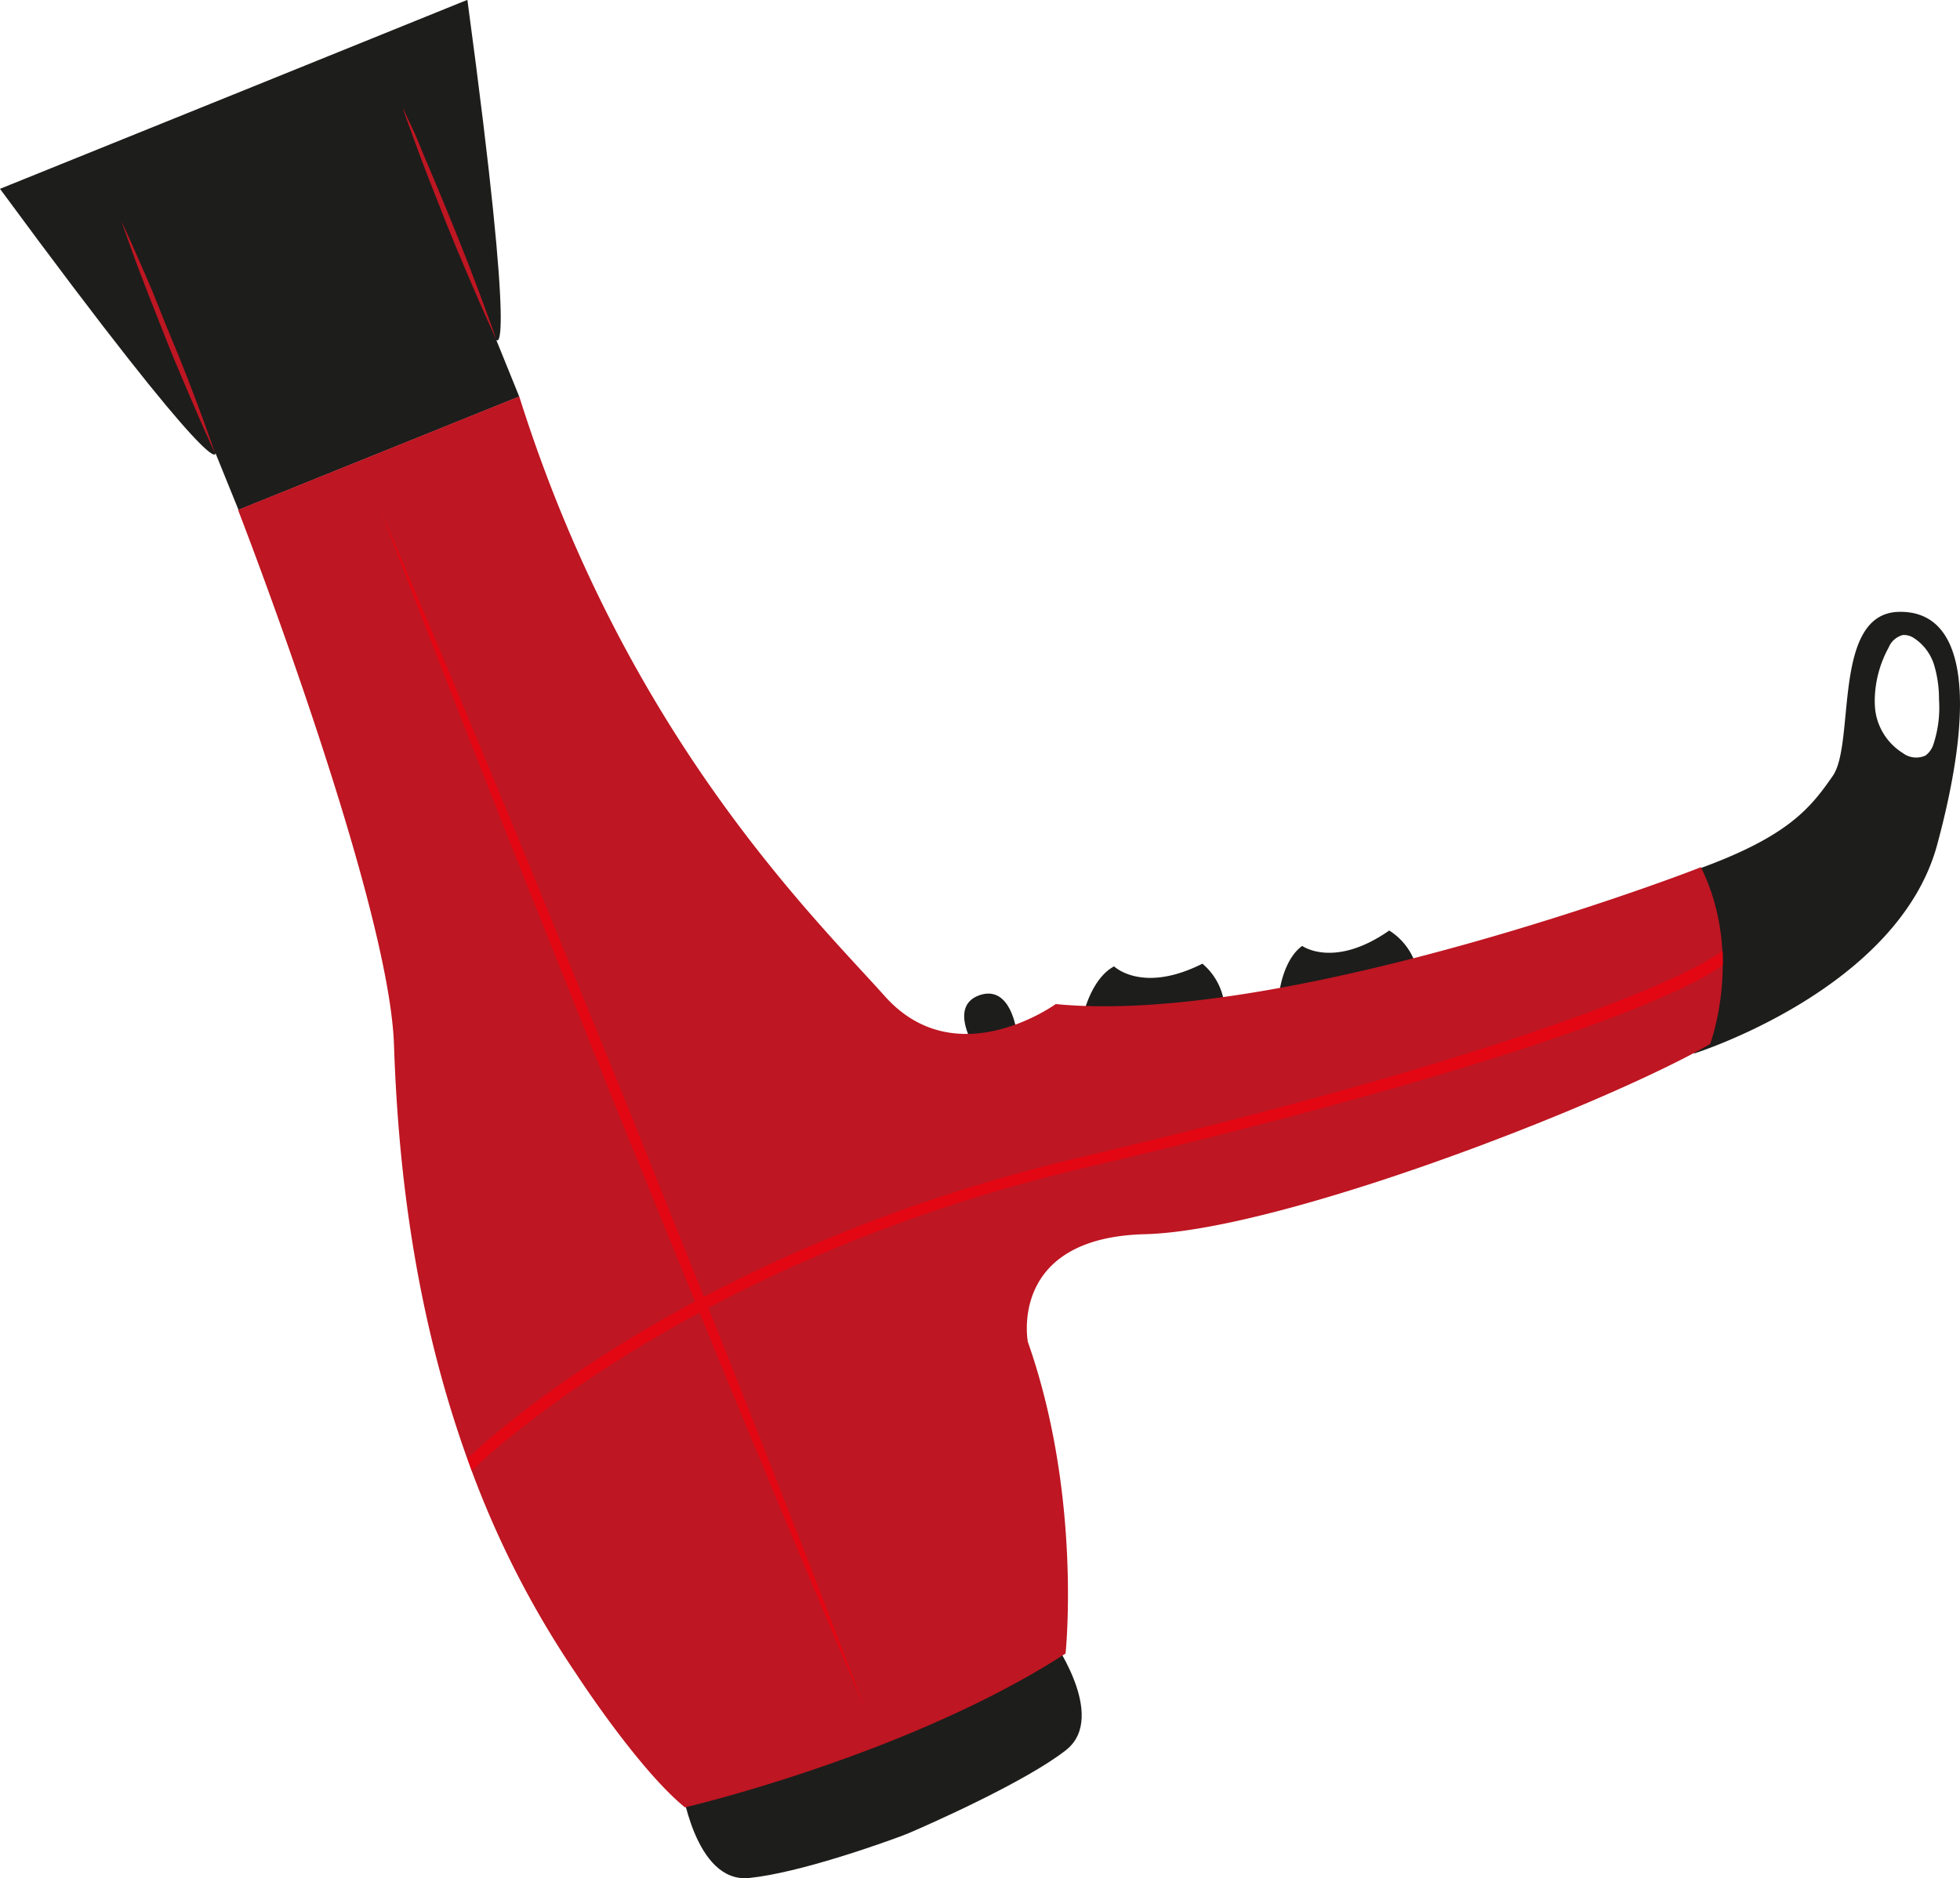
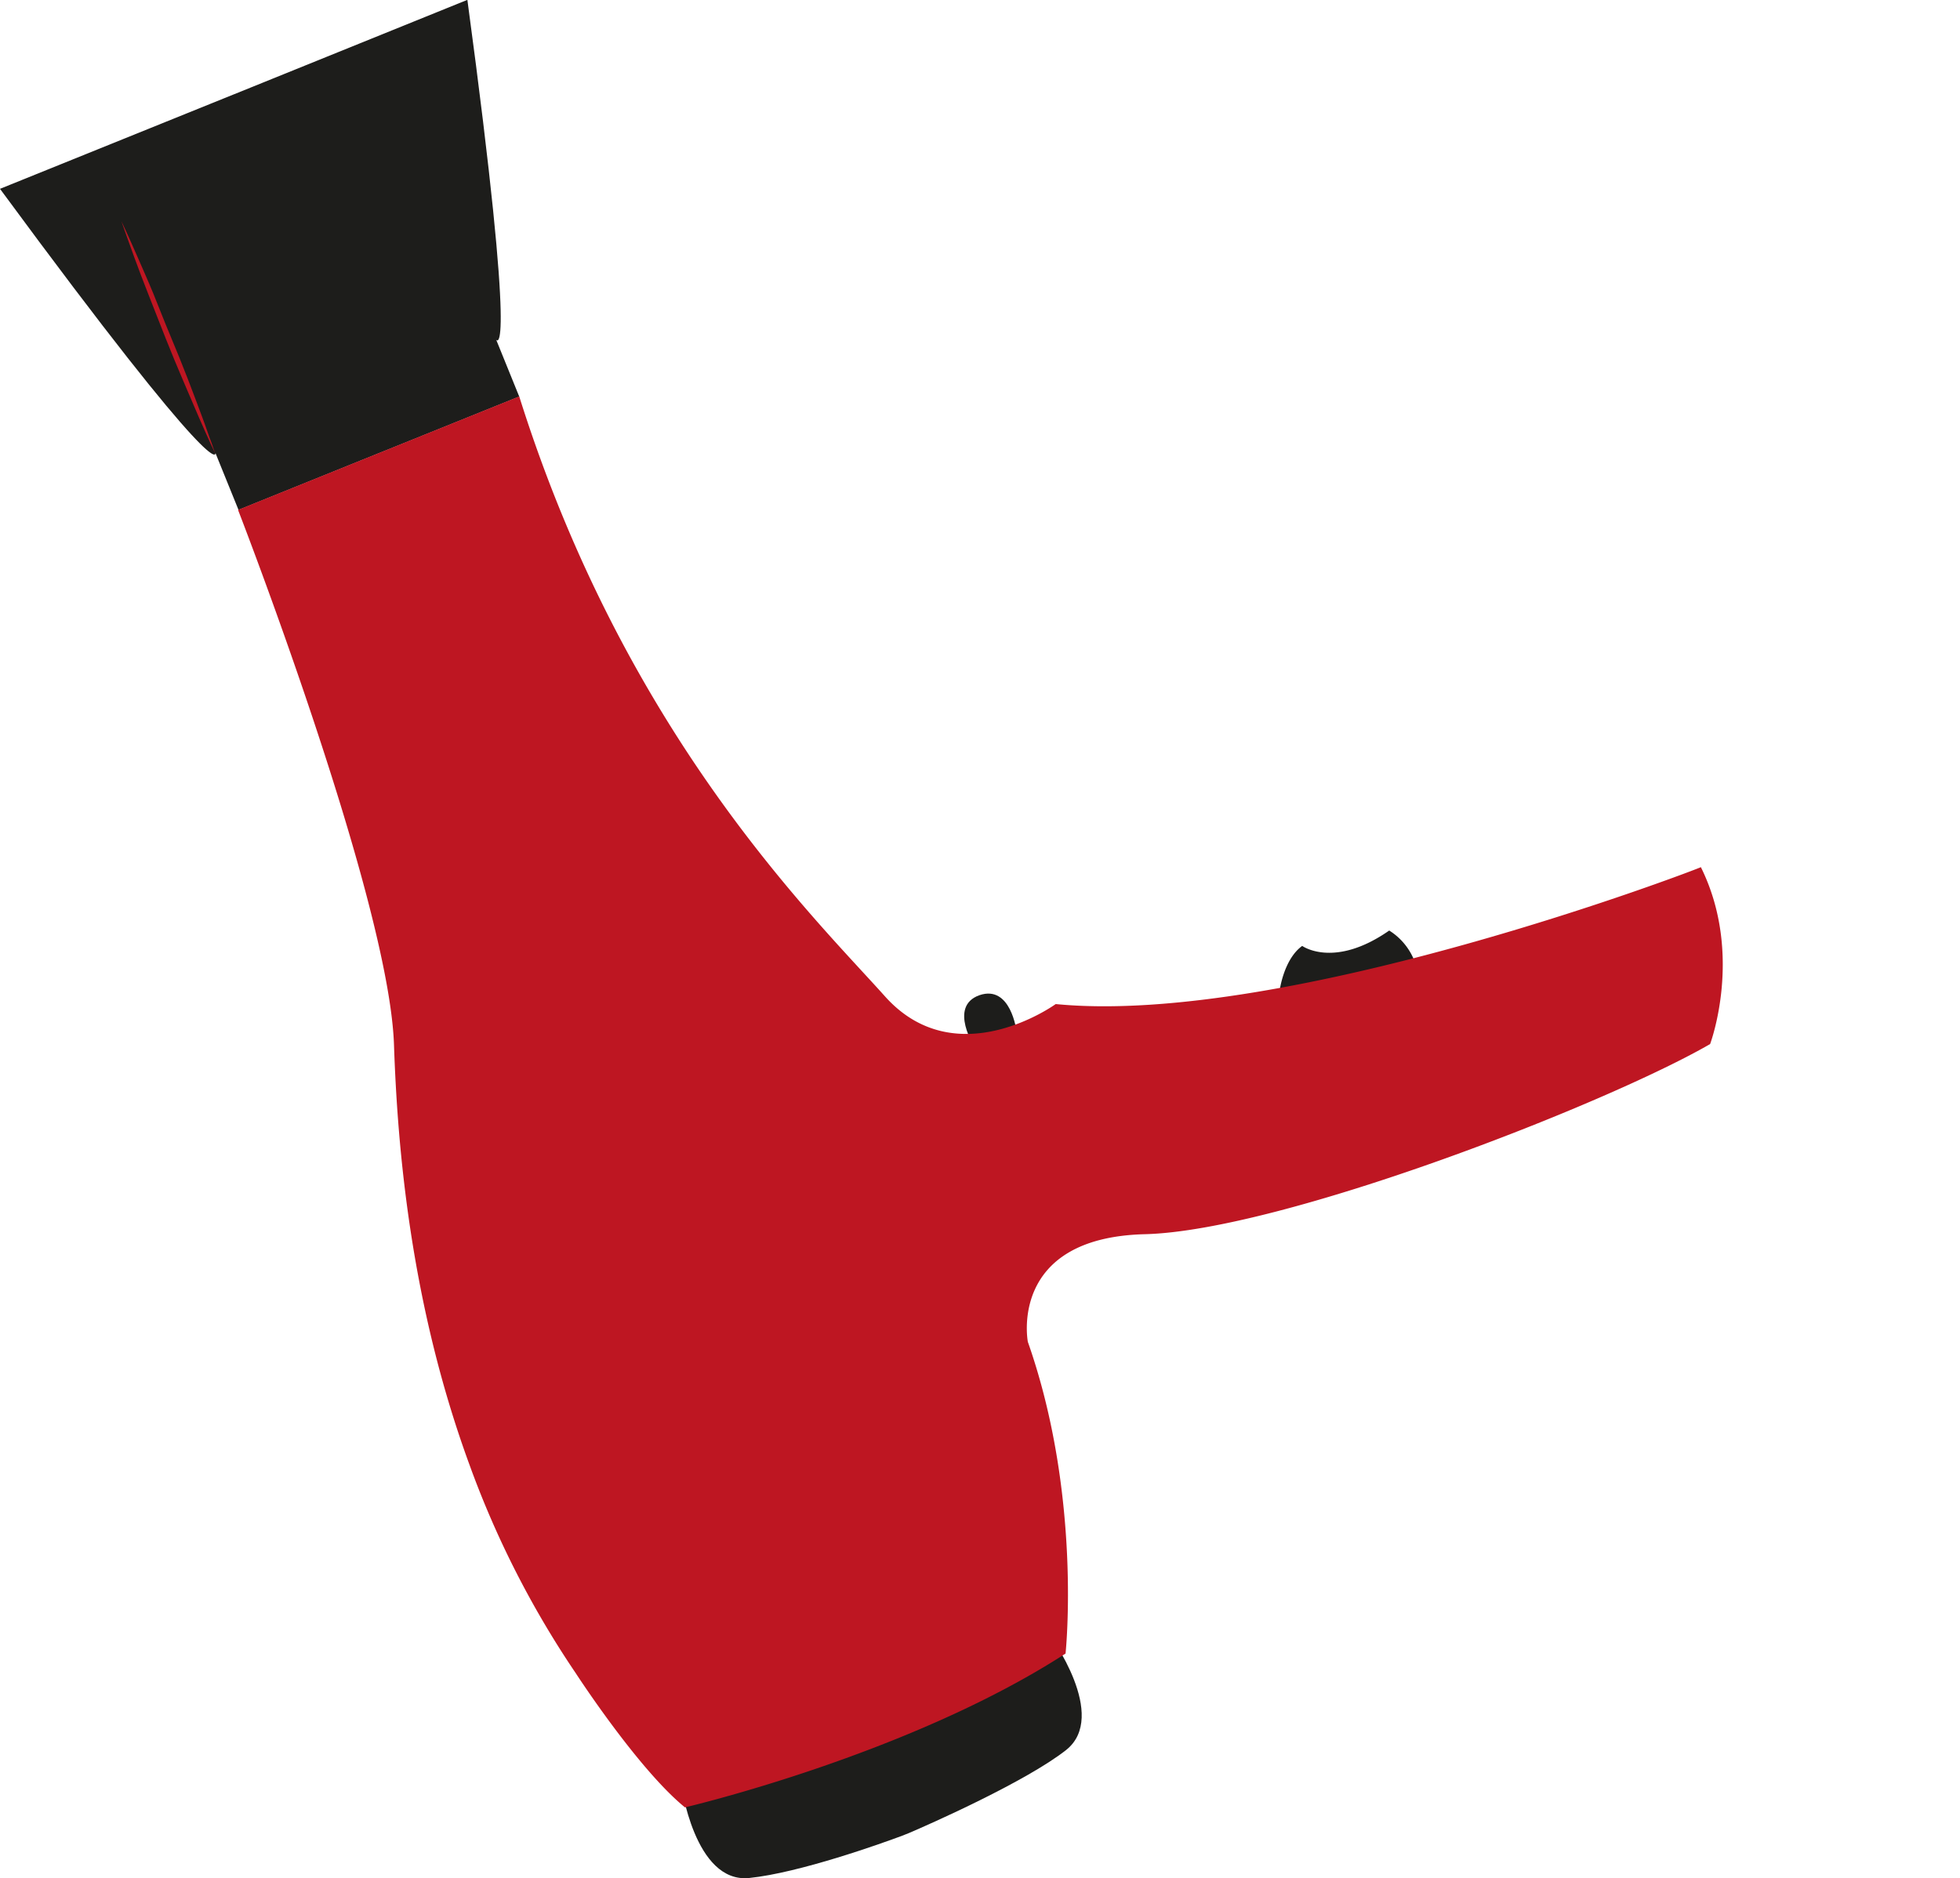
<svg xmlns="http://www.w3.org/2000/svg" id="Ebene_1" data-name="Ebene 1" viewBox="0 0 254.76 244.18">
  <defs>
    <style>.cls-1{fill:#1d1d1b;}.cls-2{fill:#be1622;}.cls-3{fill:#e30613;}</style>
  </defs>
  <title>2</title>
  <path class="cls-1" d="M75.59,19,45.33,31.25l-.23.09L14.84,43.57c29,39.41,28,34.34,28,34.34l3,7.4L63.94,78l.23-.09,18.16-7.33-3-7.4S82.13,67.49,75.59,19Z" transform="translate(-14.84 -19.02)" />
  <path class="cls-1" d="M126.4,241.61l-.56.23-22.48,9.08s1.73,13,8.87,12.26c6.53-.67,17.21-4.49,20-5.54h0l.29-.12.27-.1h0c3-1.27,15.4-6.78,20.6-10.86,5.64-4.43-2.14-15-2.14-15Z" transform="translate(-14.84 -19.02)" />
  <path class="cls-1" d="M142.14,148.41c-4.1,1.46-.55,6.87-.55,6.87l5.38-2.17S146.24,147,142.14,148.41Z" transform="translate(-14.84 -19.02)" />
-   <path class="cls-1" d="M171.13,144.31c-7.82,3.94-11.48.35-11.48.35-2.65,1.39-3.74,5.38-3.74,5.38L174,151.45A8.21,8.21,0,0,0,171.13,144.31Z" transform="translate(-14.84 -19.02)" />
  <path class="cls-1" d="M195.41,140c-7.17,5-11.31,2-11.31,2-2.43,1.75-2.94,5.86-2.94,5.86l18.09-1.17A8.19,8.19,0,0,0,195.41,140Z" transform="translate(-14.84 -19.02)" />
-   <path class="cls-1" d="M261.65,98.57c-8.72.19-5.62,17.06-8.59,21.33s-5.93,8.11-18.79,12.56c0,0,3,17.64.73,23.54,0,0,26.55-8.3,31.64-27.18S270.37,98.37,261.65,98.57Zm4.51,17.18a2.94,2.94,0,0,1-1.05,1.5,2.89,2.89,0,0,1-2.95-.33,7.74,7.74,0,0,1-3.56-5.45,11.12,11.12,0,0,1-.08-1.53,14.57,14.57,0,0,1,1.81-6.74,2.74,2.74,0,0,1,1.84-1.62,2.33,2.33,0,0,1,1.4.37,6.43,6.43,0,0,1,2.67,3.54,15.26,15.26,0,0,1,.63,4.46A15.31,15.31,0,0,1,266.16,115.75Z" transform="translate(-14.84 -19.02)" />
  <path class="cls-2" d="M152.06,149.56s-12.91,9.37-22.19-1-33.7-34-47.54-78L45.78,85.31S65.4,135.8,66.05,154.84c.45,13.26,2.12,33.63,9.8,54.58a122.94,122.94,0,0,0,13.83,27.14S97.74,249,103.87,254c0,0,29-6.76,49.47-20,0,0,2.17-20.43-4.9-40.52,0,0-2.61-13.55,15.21-14s59.93-16.9,73.47-24.72c0,0,4.4-11.69-1.2-23C235.92,131.85,182.2,152.51,152.06,149.56Z" transform="translate(-14.84 -19.02)" />
-   <path class="cls-3" d="M155.52,169.42c-52.93,12.46-79.65,39-79.92,39.22l.55,1.59c.27-.26,27.2-27,79.7-39.4,51.14-12,76.43-21.57,82.91-26.34l0-1.85C232.34,147.32,206.44,157.44,155.52,169.42Z" transform="translate(-14.84 -19.02)" />
-   <path class="cls-3" d="M117.86,216.77c-2.9-7.31-6.21-15.88-9.87-25L96.53,163.15,84.9,134.61c-3.71-9.11-7.27-17.57-10.28-24.84S69,96.47,67.25,92.24L64.42,85.6s.94,2.45,2.57,6.74,4,10.41,6.88,17.73,6.21,15.88,9.87,25S91.29,154,95.19,163.7l11.63,28.54c3.71,9.11,7.28,17.57,10.28,24.84s5.6,13.3,7.37,17.53l2.83,6.64s-.93-2.45-2.57-6.74S120.74,224.09,117.86,216.77Z" transform="translate(-14.84 -19.02)" />
  <path class="cls-2" d="M41.08,73.13c-.54-1.43-1.15-3.1-1.84-4.87S37.8,64.6,37,62.71,35.51,59,34.77,57.19s-1.46-3.38-2.06-4.78-1.14-2.55-1.5-3.36l-.59-1.27.46,1.32c.3.84.71,2,1.25,3.47s1.15,3.09,1.85,4.86S35.62,61.1,36.37,63s1.53,3.76,2.28,5.52,1.45,3.38,2.05,4.78,1.14,2.55,1.5,3.36l.59,1.27-.45-1.32C42,75.76,41.62,74.55,41.08,73.13Z" transform="translate(-14.84 -19.02)" />
-   <path class="cls-2" d="M77.62,58.36c-.54-1.42-1.15-3.09-1.84-4.86S74.34,49.83,73.59,48s-1.54-3.76-2.28-5.52-1.45-3.38-2-4.78-1.15-2.55-1.51-3.36S67.16,33,67.16,33l.46,1.32c.31.83.72,2,1.26,3.46s1.15,3.1,1.84,4.87,1.44,3.66,2.19,5.55,1.54,3.76,2.28,5.51,1.46,3.39,2.06,4.79,1.14,2.55,1.5,3.36.59,1.27.59,1.27l-.46-1.32C78.57,61,78.16,59.79,77.62,58.36Z" transform="translate(-14.84 -19.02)" />
</svg>